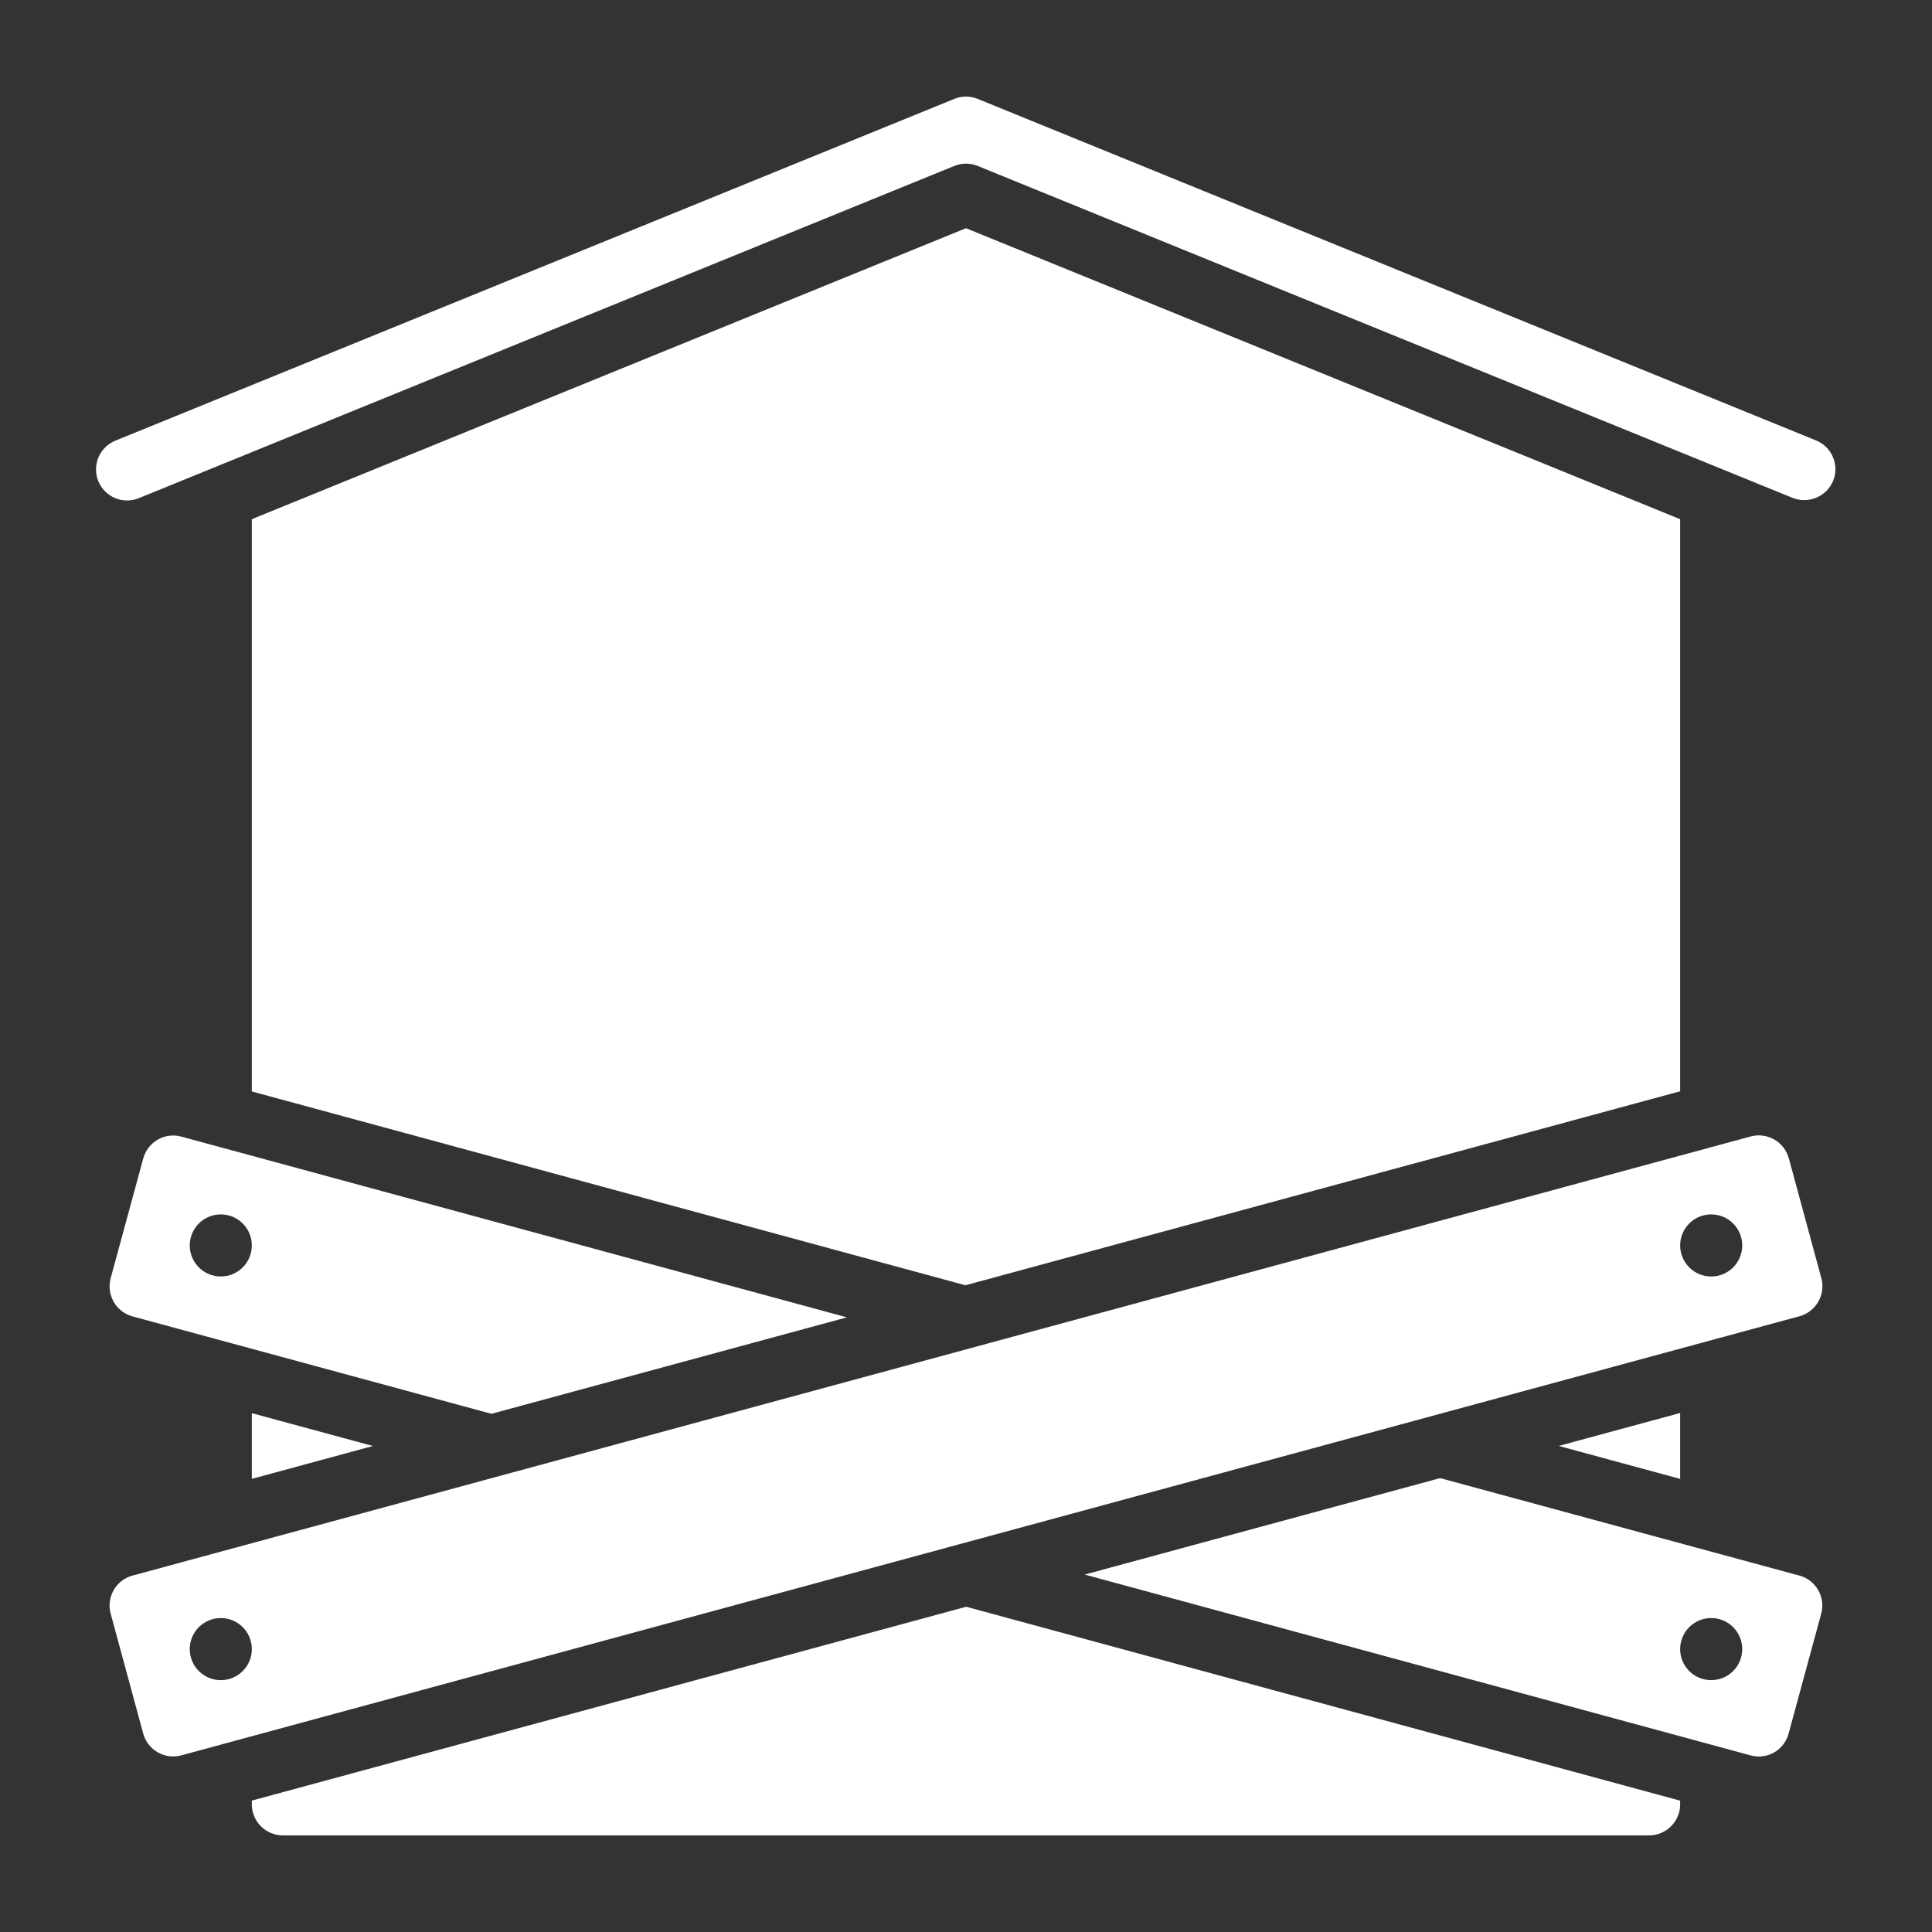
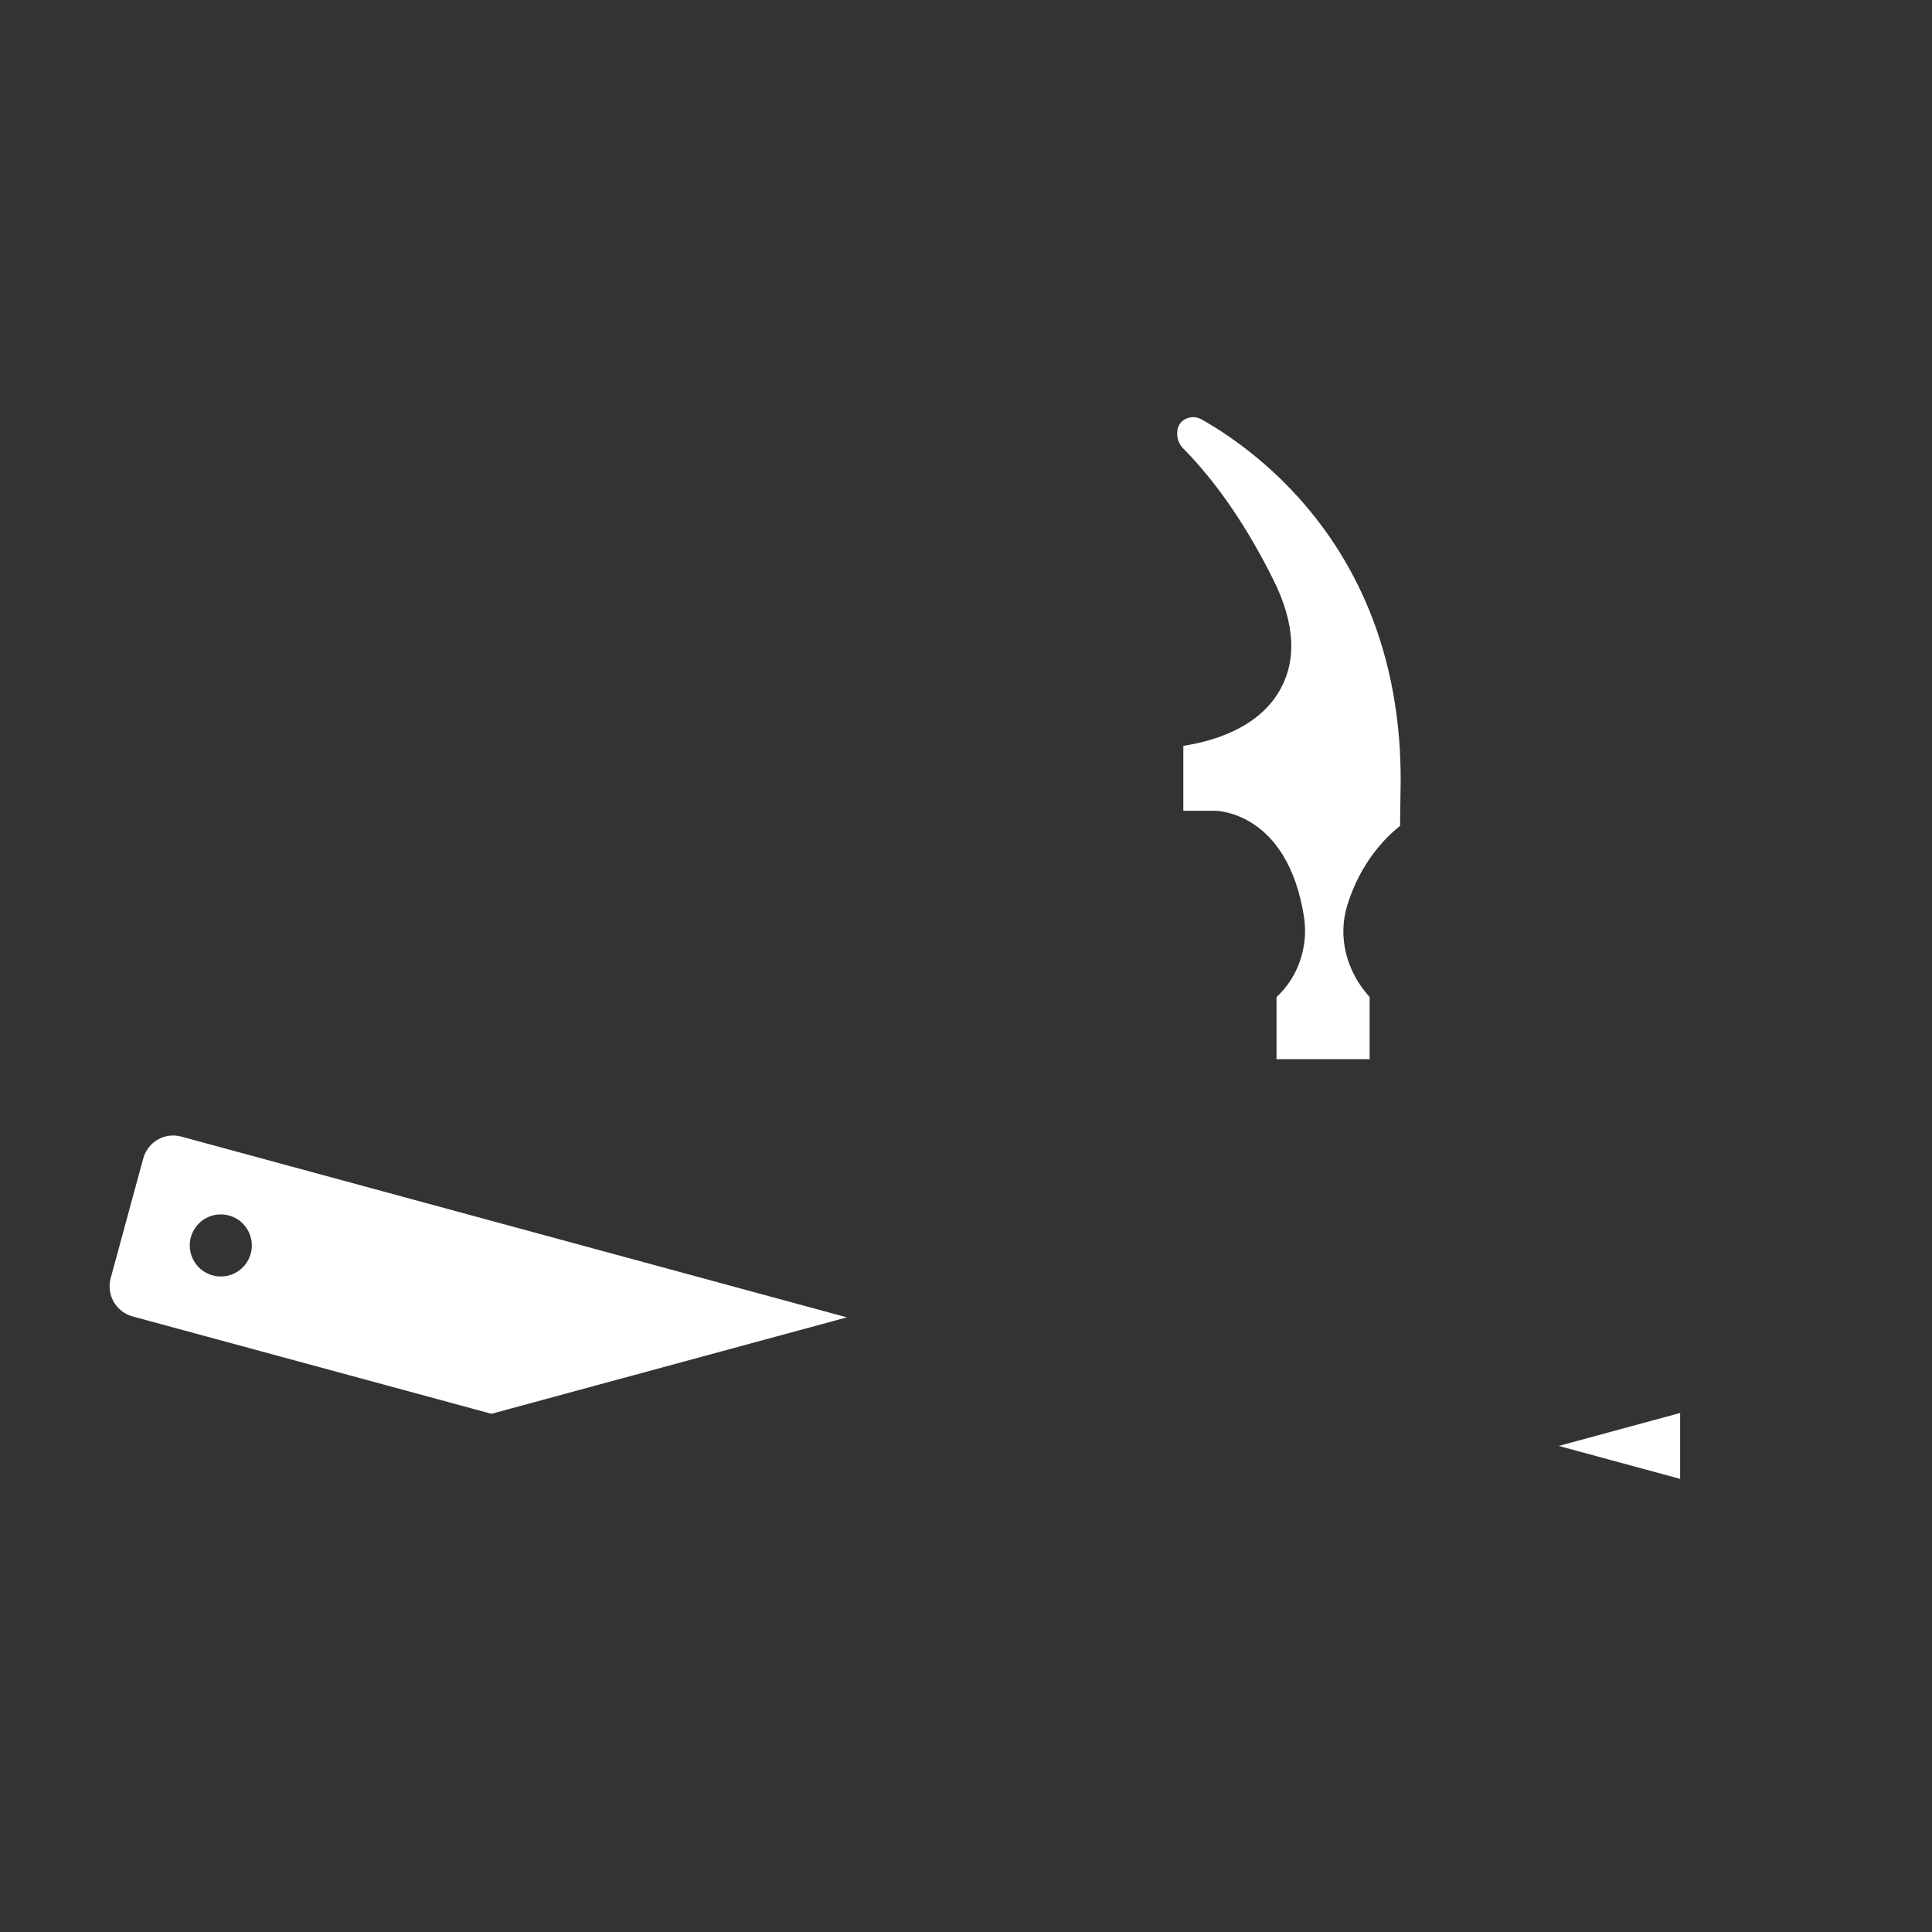
<svg xmlns="http://www.w3.org/2000/svg" width="100" height="100" viewBox="0 0 100 100" fill="none">
  <rect x="0" y="0" width="100" height="100" fill="#333333" stroke="none" />
-   <path d="M13.035 93.198V93.393C13.035 94.279 13.756 95 14.642 95H85.357C86.242 95 86.964 94.279 86.964 93.393V93.202L50.011 83.165L13.035 93.198ZM86.964 56.485V26.873L49.999 11.812L13.035 26.873V56.493L49.967 66.525L86.964 56.485ZM29.102 48.057C27.91 48.055 26.761 47.612 25.876 46.815C25.375 46.362 24.975 45.81 24.701 45.194C24.427 44.577 24.285 43.91 24.285 43.235V37.482C24.285 36.12 24.865 34.817 25.874 33.903C26.375 33.453 26.964 33.112 27.604 32.902C28.244 32.692 28.92 32.617 29.59 32.683L59.692 35.534C60.682 35.518 62.81 35.174 63.424 34.174C63.866 33.453 63.451 32.286 63.025 31.433C61.796 28.962 60.422 26.952 58.94 25.454C58.534 25.039 58.217 24.546 58.007 24.005C57.796 23.464 57.698 22.886 57.717 22.305C57.726 21.761 57.847 21.224 58.072 20.728C58.297 20.232 58.621 19.788 59.025 19.422C60.304 18.278 62.254 18.048 63.757 18.9C67.35 20.928 75.71 27.077 75.71 40.357V42.719C75.71 43.7 75.257 44.627 74.465 45.26C74.025 45.609 73.232 46.397 72.802 47.811C72.641 48.335 72.819 48.949 73.276 49.457C73.809 50.048 74.103 50.812 74.103 51.605V54.82C74.103 56.592 72.662 58.034 70.889 58.034H66.068C64.295 58.034 62.853 56.592 62.853 54.82V51.605C62.853 50.707 63.234 49.842 63.9 49.235C64.069 49.07 64.195 48.867 64.267 48.642C64.34 48.417 64.357 48.178 64.316 47.946C63.901 45.355 62.81 45.178 62.765 45.172L59.718 45.175L29.577 48.028C29.418 48.044 29.257 48.052 29.098 48.052L29.102 48.057ZM93.145 81.555L74.54 76.507L56.143 81.499L90.614 90.86C90.817 90.916 91.03 90.931 91.24 90.904C91.449 90.877 91.651 90.809 91.834 90.703C92.017 90.597 92.177 90.456 92.305 90.288C92.433 90.12 92.526 89.928 92.579 89.724L94.267 83.52C94.377 83.111 94.321 82.674 94.111 82.305C93.9 81.937 93.552 81.666 93.143 81.553L93.145 81.555ZM88.571 86.964C88.145 86.964 87.736 86.795 87.434 86.494C87.133 86.192 86.964 85.784 86.964 85.357C86.964 84.931 87.133 84.522 87.434 84.221C87.736 83.919 88.145 83.75 88.571 83.75C88.997 83.75 89.406 83.919 89.707 84.221C90.009 84.522 90.178 84.931 90.178 85.357C90.178 85.784 90.009 86.192 89.707 86.494C89.406 86.795 88.997 86.964 88.571 86.964Z" fill="white" />
-   <path d="M93.998 22.797L50.605 5.119C50.218 4.96 49.783 4.96 49.395 5.119L6 22.797C5.801 22.874 5.619 22.99 5.464 23.138C5.31 23.285 5.187 23.463 5.102 23.659C5.017 23.855 4.972 24.066 4.97 24.28C4.967 24.494 5.008 24.706 5.088 24.904C5.169 25.102 5.288 25.282 5.439 25.433C5.59 25.584 5.77 25.704 5.967 25.785C6.165 25.866 6.377 25.907 6.591 25.905C6.805 25.903 7.016 25.858 7.212 25.774L49.394 8.589C49.782 8.431 50.217 8.431 50.605 8.589L92.787 25.772C93.182 25.928 93.622 25.923 94.013 25.759C94.405 25.594 94.716 25.283 94.881 24.892C94.96 24.696 95.001 24.487 95 24.276C94.999 24.065 94.956 23.856 94.874 23.662C94.793 23.467 94.673 23.291 94.523 23.143C94.373 22.994 94.194 22.877 93.998 22.797ZM19.3 74.845L13.035 73.145V76.545L19.3 74.845ZM92.587 59.953C92.475 59.542 92.205 59.192 91.835 58.98C91.465 58.769 91.027 58.712 90.615 58.823L6.859 81.552C6.655 81.606 6.464 81.701 6.297 81.83C6.129 81.959 5.989 82.12 5.884 82.303C5.779 82.486 5.711 82.688 5.685 82.898C5.658 83.107 5.673 83.32 5.729 83.524L7.412 89.727C7.645 90.582 8.528 91.09 9.383 90.857L93.14 68.129C93.997 67.896 94.503 67.012 94.272 66.155L92.589 59.952L92.587 59.953ZM11.428 86.965C11.002 86.965 10.593 86.795 10.291 86.494C9.99 86.192 9.821 85.784 9.821 85.357C9.821 84.931 9.99 84.522 10.291 84.221C10.593 83.919 11.002 83.75 11.428 83.75C11.854 83.75 12.263 83.919 12.564 84.221C12.866 84.522 13.035 84.931 13.035 85.357C13.035 85.784 12.866 86.192 12.564 86.494C12.263 86.795 11.854 86.965 11.428 86.965ZM88.571 66.072C88.145 66.072 87.736 65.902 87.435 65.601C87.133 65.299 86.964 64.891 86.964 64.464C86.964 64.038 87.133 63.629 87.435 63.328C87.736 63.026 88.145 62.857 88.571 62.857C88.997 62.857 89.406 63.026 89.707 63.328C90.009 63.629 90.178 64.038 90.178 64.464C90.178 64.891 90.009 65.299 89.707 65.601C89.406 65.902 88.997 66.072 88.571 66.072ZM29.103 35.873C28.707 35.871 28.324 36.018 28.031 36.286C27.863 36.436 27.729 36.62 27.637 36.826C27.545 37.032 27.498 37.255 27.499 37.48V43.234C27.499 43.694 27.687 44.118 28.031 44.428C28.196 44.58 28.392 44.695 28.605 44.765C28.818 44.835 29.044 44.858 29.267 44.833L58.037 42.109V38.604L29.278 35.881C29.221 35.875 29.163 35.873 29.105 35.873H29.103Z" fill="white" />
  <path d="M67.492 47.441C67.737 48.982 67.194 50.58 66.073 51.608V54.823H70.892V51.608C69.672 50.258 69.239 48.487 69.73 46.874C70.417 44.625 71.739 43.324 72.466 42.747L72.499 40.358C72.499 28.774 65.282 23.451 62.18 21.701C62.02 21.613 61.837 21.577 61.657 21.598C61.476 21.619 61.306 21.696 61.171 21.818C60.973 21.995 60.936 22.26 60.931 22.403C60.925 22.548 60.949 22.692 60.999 22.828C61.05 22.964 61.127 23.088 61.225 23.194C62.95 24.935 64.523 27.225 65.904 29.999C67.055 32.302 67.141 34.277 66.158 35.867C65.021 37.705 62.794 38.364 61.249 38.605V41.964H62.857C63.011 41.964 66.629 42.027 67.492 47.441ZM7.416 59.955L5.73 66.155C5.617 66.567 5.672 67.006 5.883 67.378C6.093 67.749 6.442 68.022 6.854 68.136L25.437 73.178L43.834 68.186L9.383 58.83C8.974 58.718 8.536 58.774 8.168 58.984C7.799 59.195 7.529 59.545 7.416 59.955ZM11.428 62.857C11.854 62.857 12.263 63.026 12.564 63.328C12.866 63.629 13.035 64.038 13.035 64.464C13.035 64.89 12.866 65.299 12.564 65.601C12.263 65.902 11.854 66.071 11.428 66.071C11.002 66.071 10.593 65.902 10.291 65.601C9.99 65.299 9.821 64.89 9.821 64.464C9.821 64.038 9.99 63.629 10.291 63.328C10.593 63.026 11.002 62.857 11.428 62.857ZM80.68 74.841L86.964 76.547V73.136L80.68 74.841Z" fill="white" />
-   <path d="M63.499 18.178L55.785 15.286L22.035 31.678L22.999 50.964L61.57 47.107V56.749L63.981 59.16H73.142L75.07 58.196L77.481 37.464L73.142 23.964L63.499 18.178Z" fill="white" />
</svg>